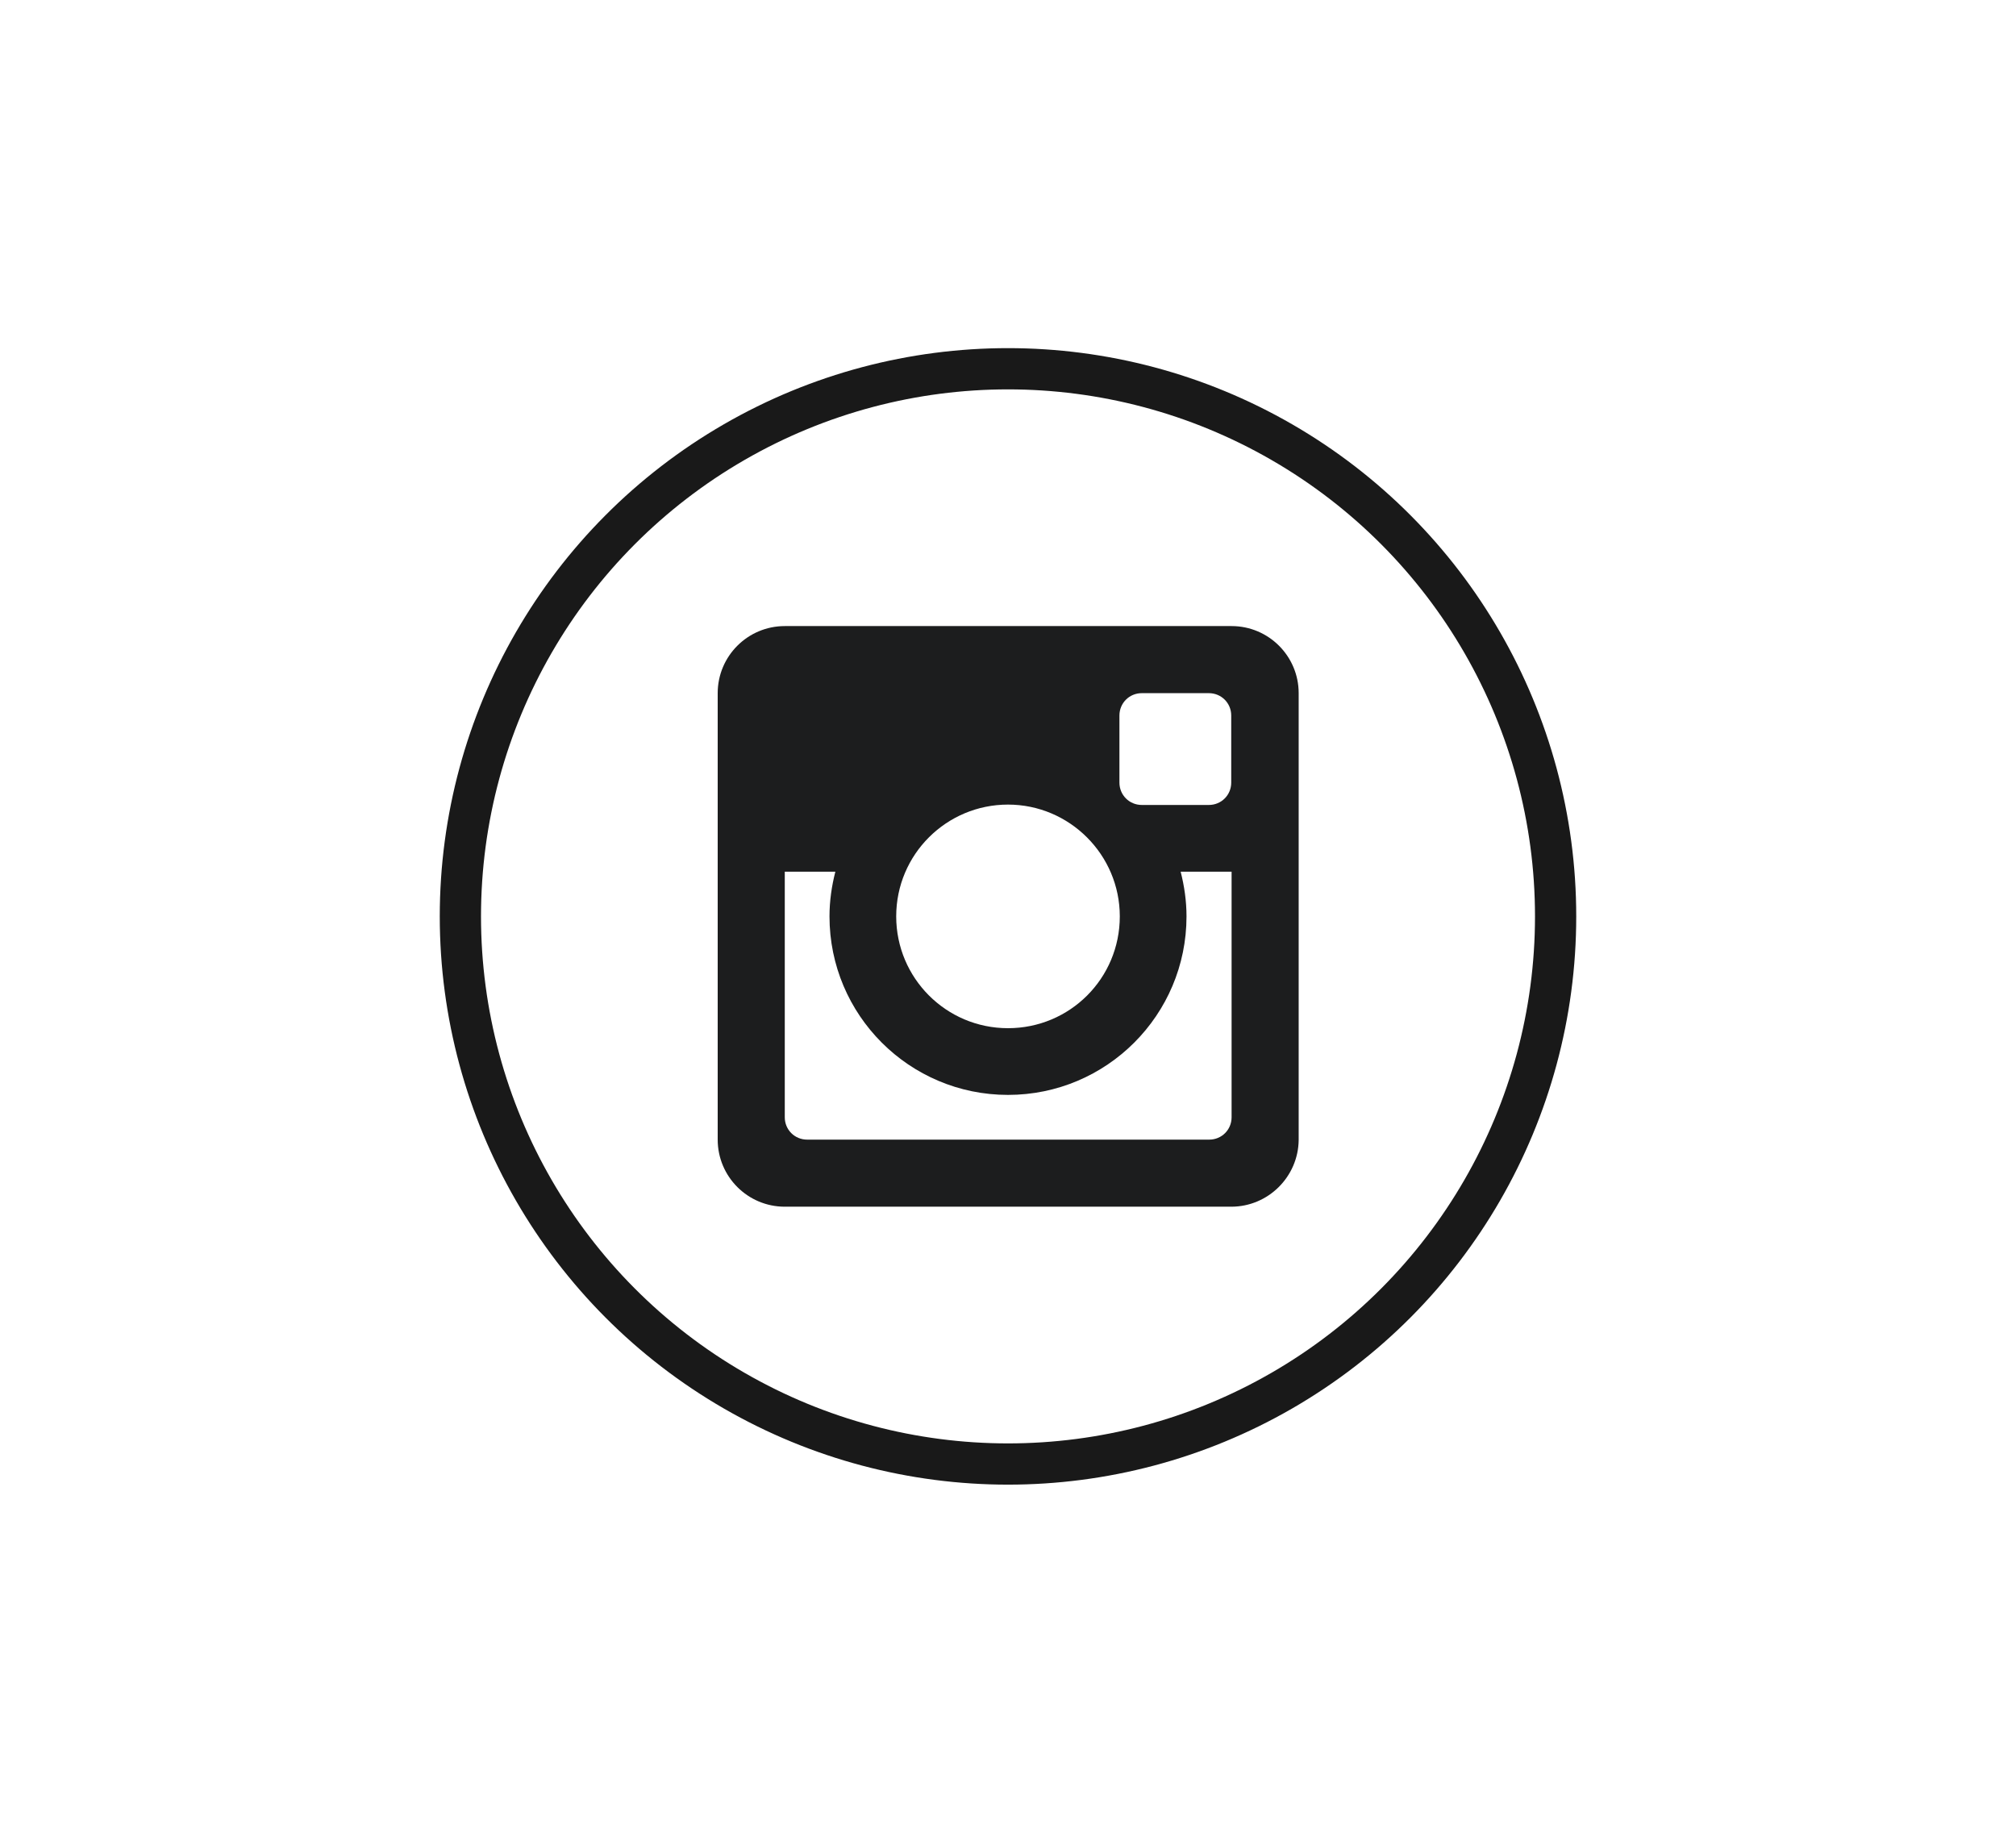
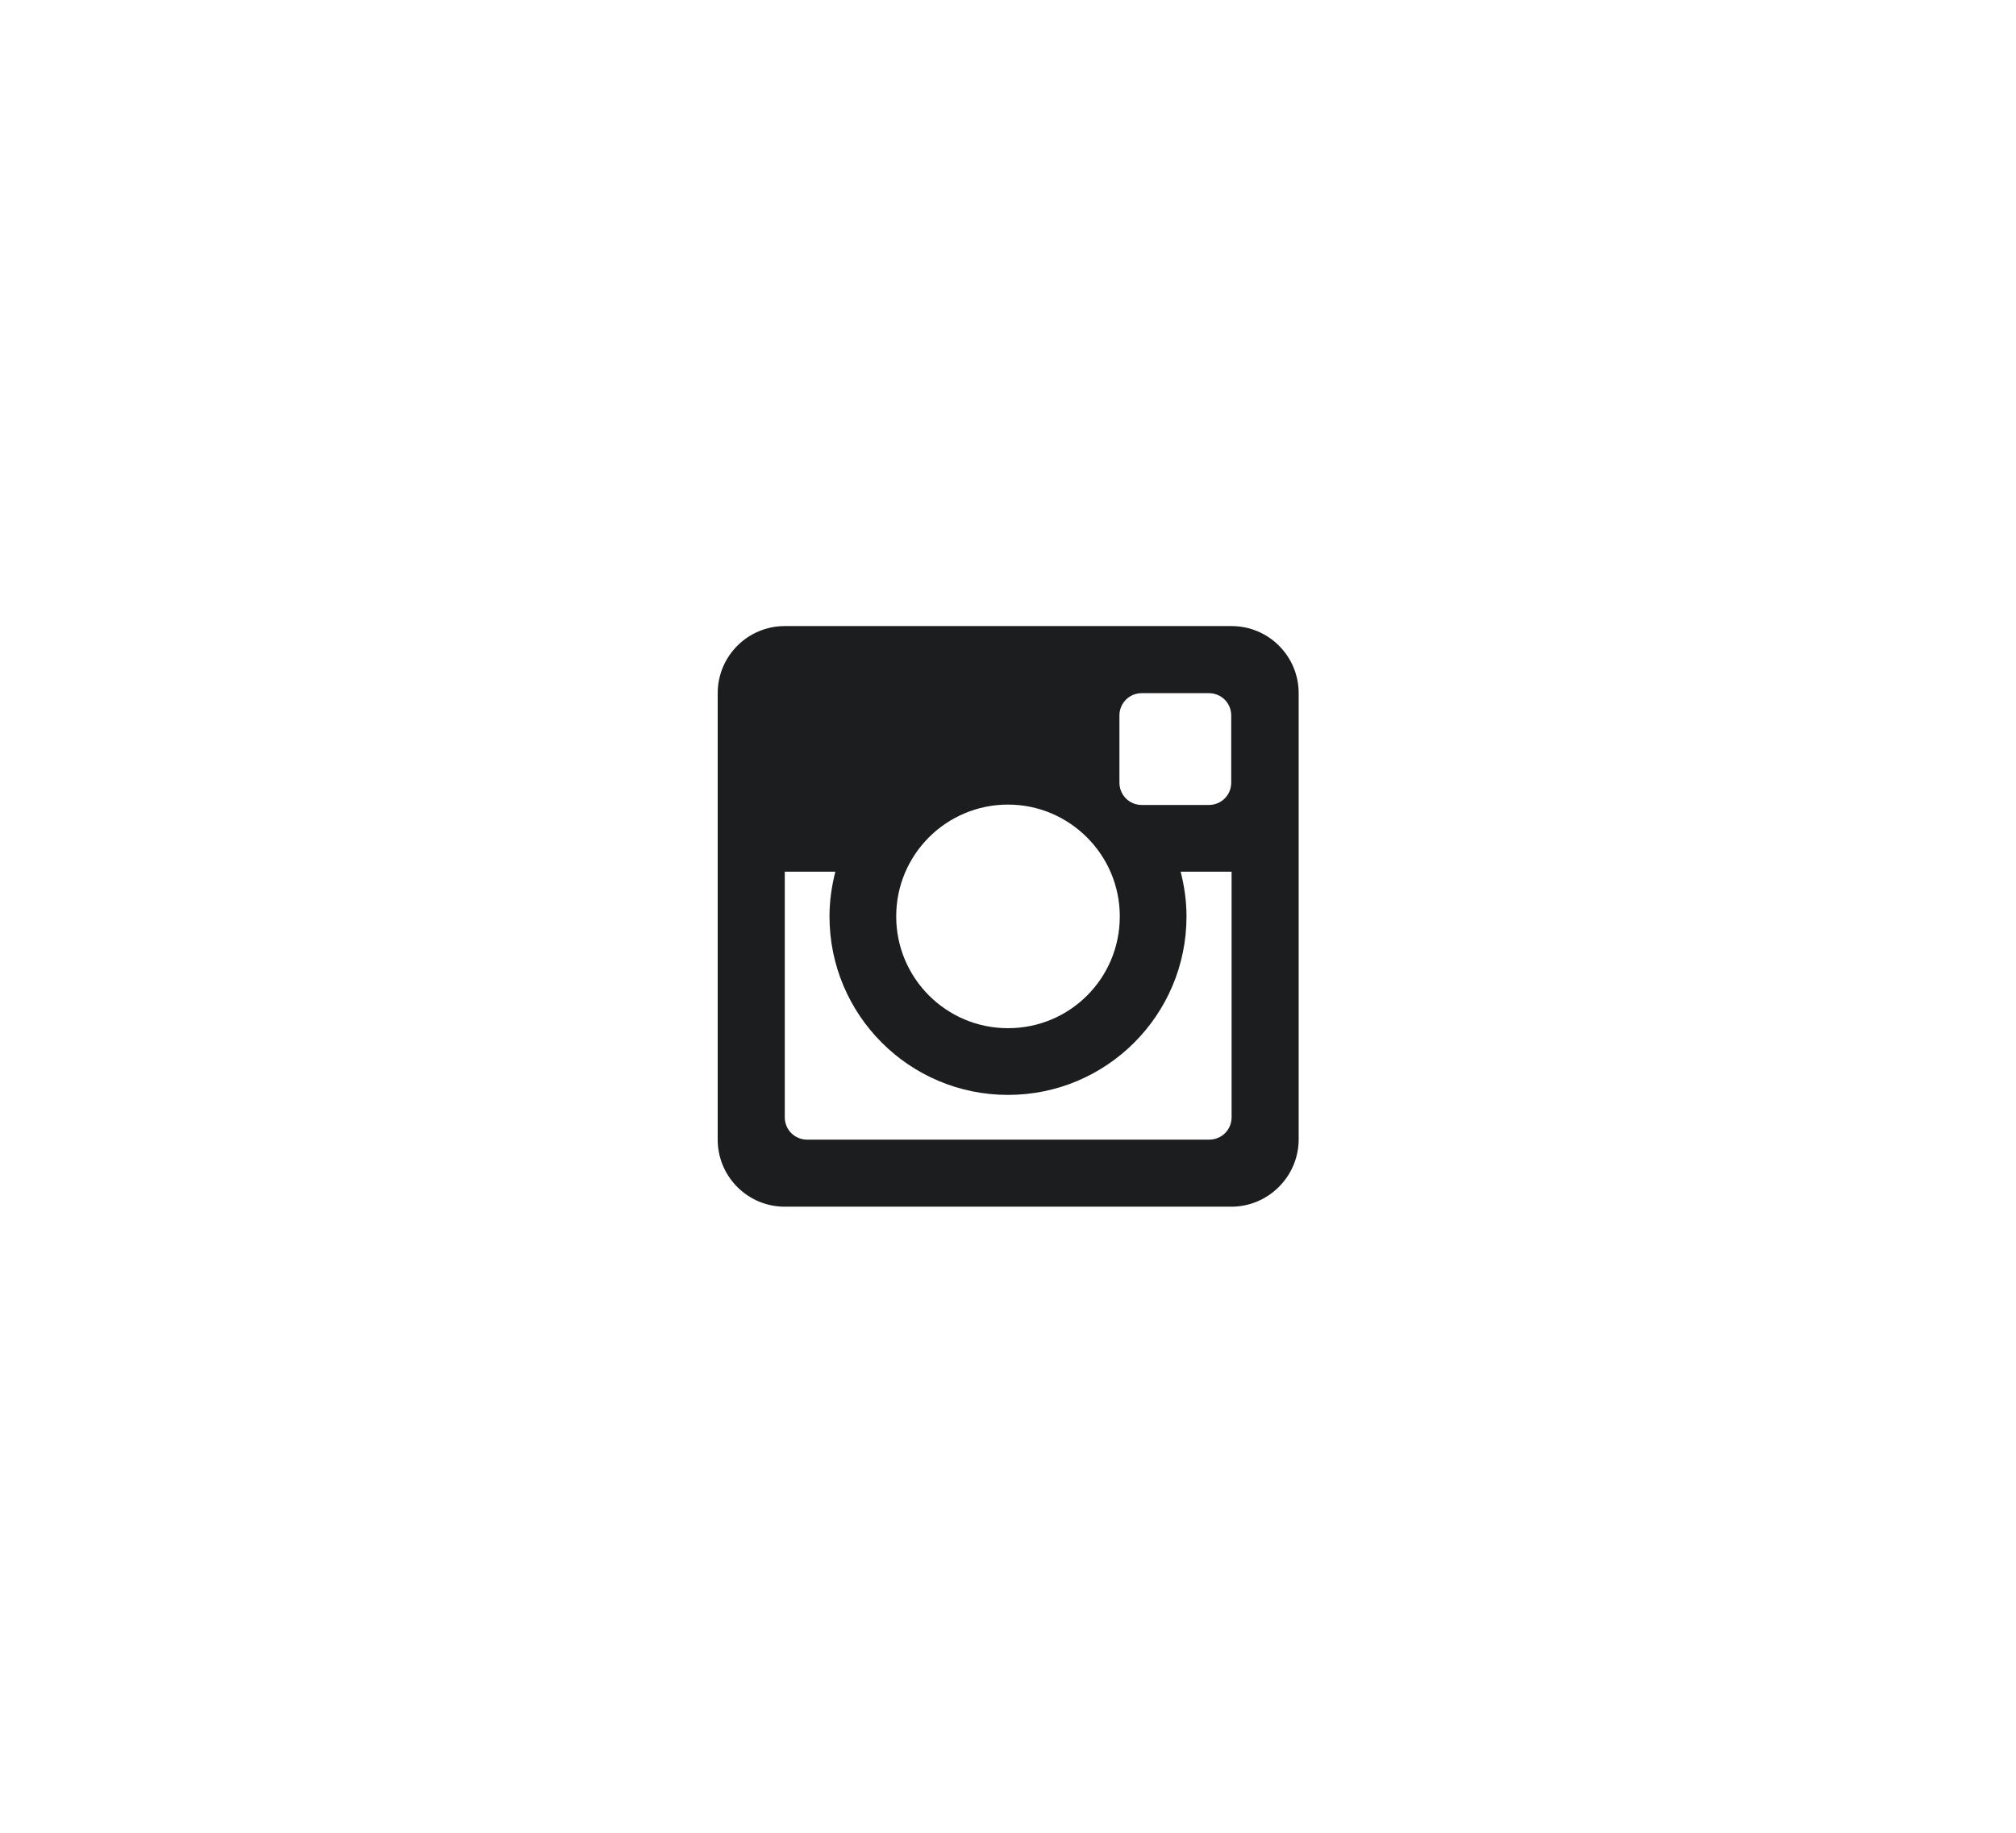
<svg xmlns="http://www.w3.org/2000/svg" version="1.1" x="0px" y="0px" viewBox="0 0 55 50" style="enable-background:new 0 0 55 50;" xml:space="preserve">
  <style type="text/css">
	.st0{fill:#1AA0E1;}
	.st1{fill:#FFDD00;}
	.st2{fill:#FFFFFF;}
	.st3{fill:none;stroke:#191919;stroke-width:1.125;stroke-miterlimit:10;}
	.st4{fill:#1C1D1E;}
	.st5{fill:none;stroke:#000000;stroke-width:3;stroke-miterlimit:10;}
	.st6{fill-rule:evenodd;clip-rule:evenodd;fill:#1C1D1E;}
</style>
  <g id="Laag_1">
-     <rect class="st2" width="55" height="50" />
-   </g>
+     </g>
  <g id="Laag_2">
    <g>
-       <circle class="st3" cx="27.5" cy="25" r="14.94" />
      <path class="st6" d="M33.59,23.78h-1.38c0.1,0.39,0.16,0.8,0.16,1.22c0,2.69-2.18,4.87-4.87,4.87c-2.69,0-4.87-2.18-4.87-4.87    c0-0.42,0.06-0.83,0.16-1.22h-1.38v6.7c0,0.34,0.27,0.61,0.61,0.61h10.97c0.34,0,0.61-0.27,0.61-0.61V23.78z M33.59,19.52    c0-0.34-0.27-0.61-0.61-0.61h-1.83c-0.34,0-0.61,0.27-0.61,0.61v1.83c0,0.34,0.27,0.61,0.61,0.61h1.83c0.34,0,0.61-0.27,0.61-0.61    V19.52z M27.5,21.95c-1.68,0-3.05,1.36-3.05,3.05c0,1.68,1.36,3.05,3.05,3.05s3.05-1.36,3.05-3.05    C30.55,23.32,29.18,21.95,27.5,21.95 M33.59,32.92H21.41c-1.01,0-1.83-0.82-1.83-1.83V18.91c0-1.01,0.82-1.83,1.83-1.83h12.19    c1.01,0,1.83,0.82,1.83,1.83v12.19C35.42,32.1,34.6,32.92,33.59,32.92" />
    </g>
  </g>
</svg>